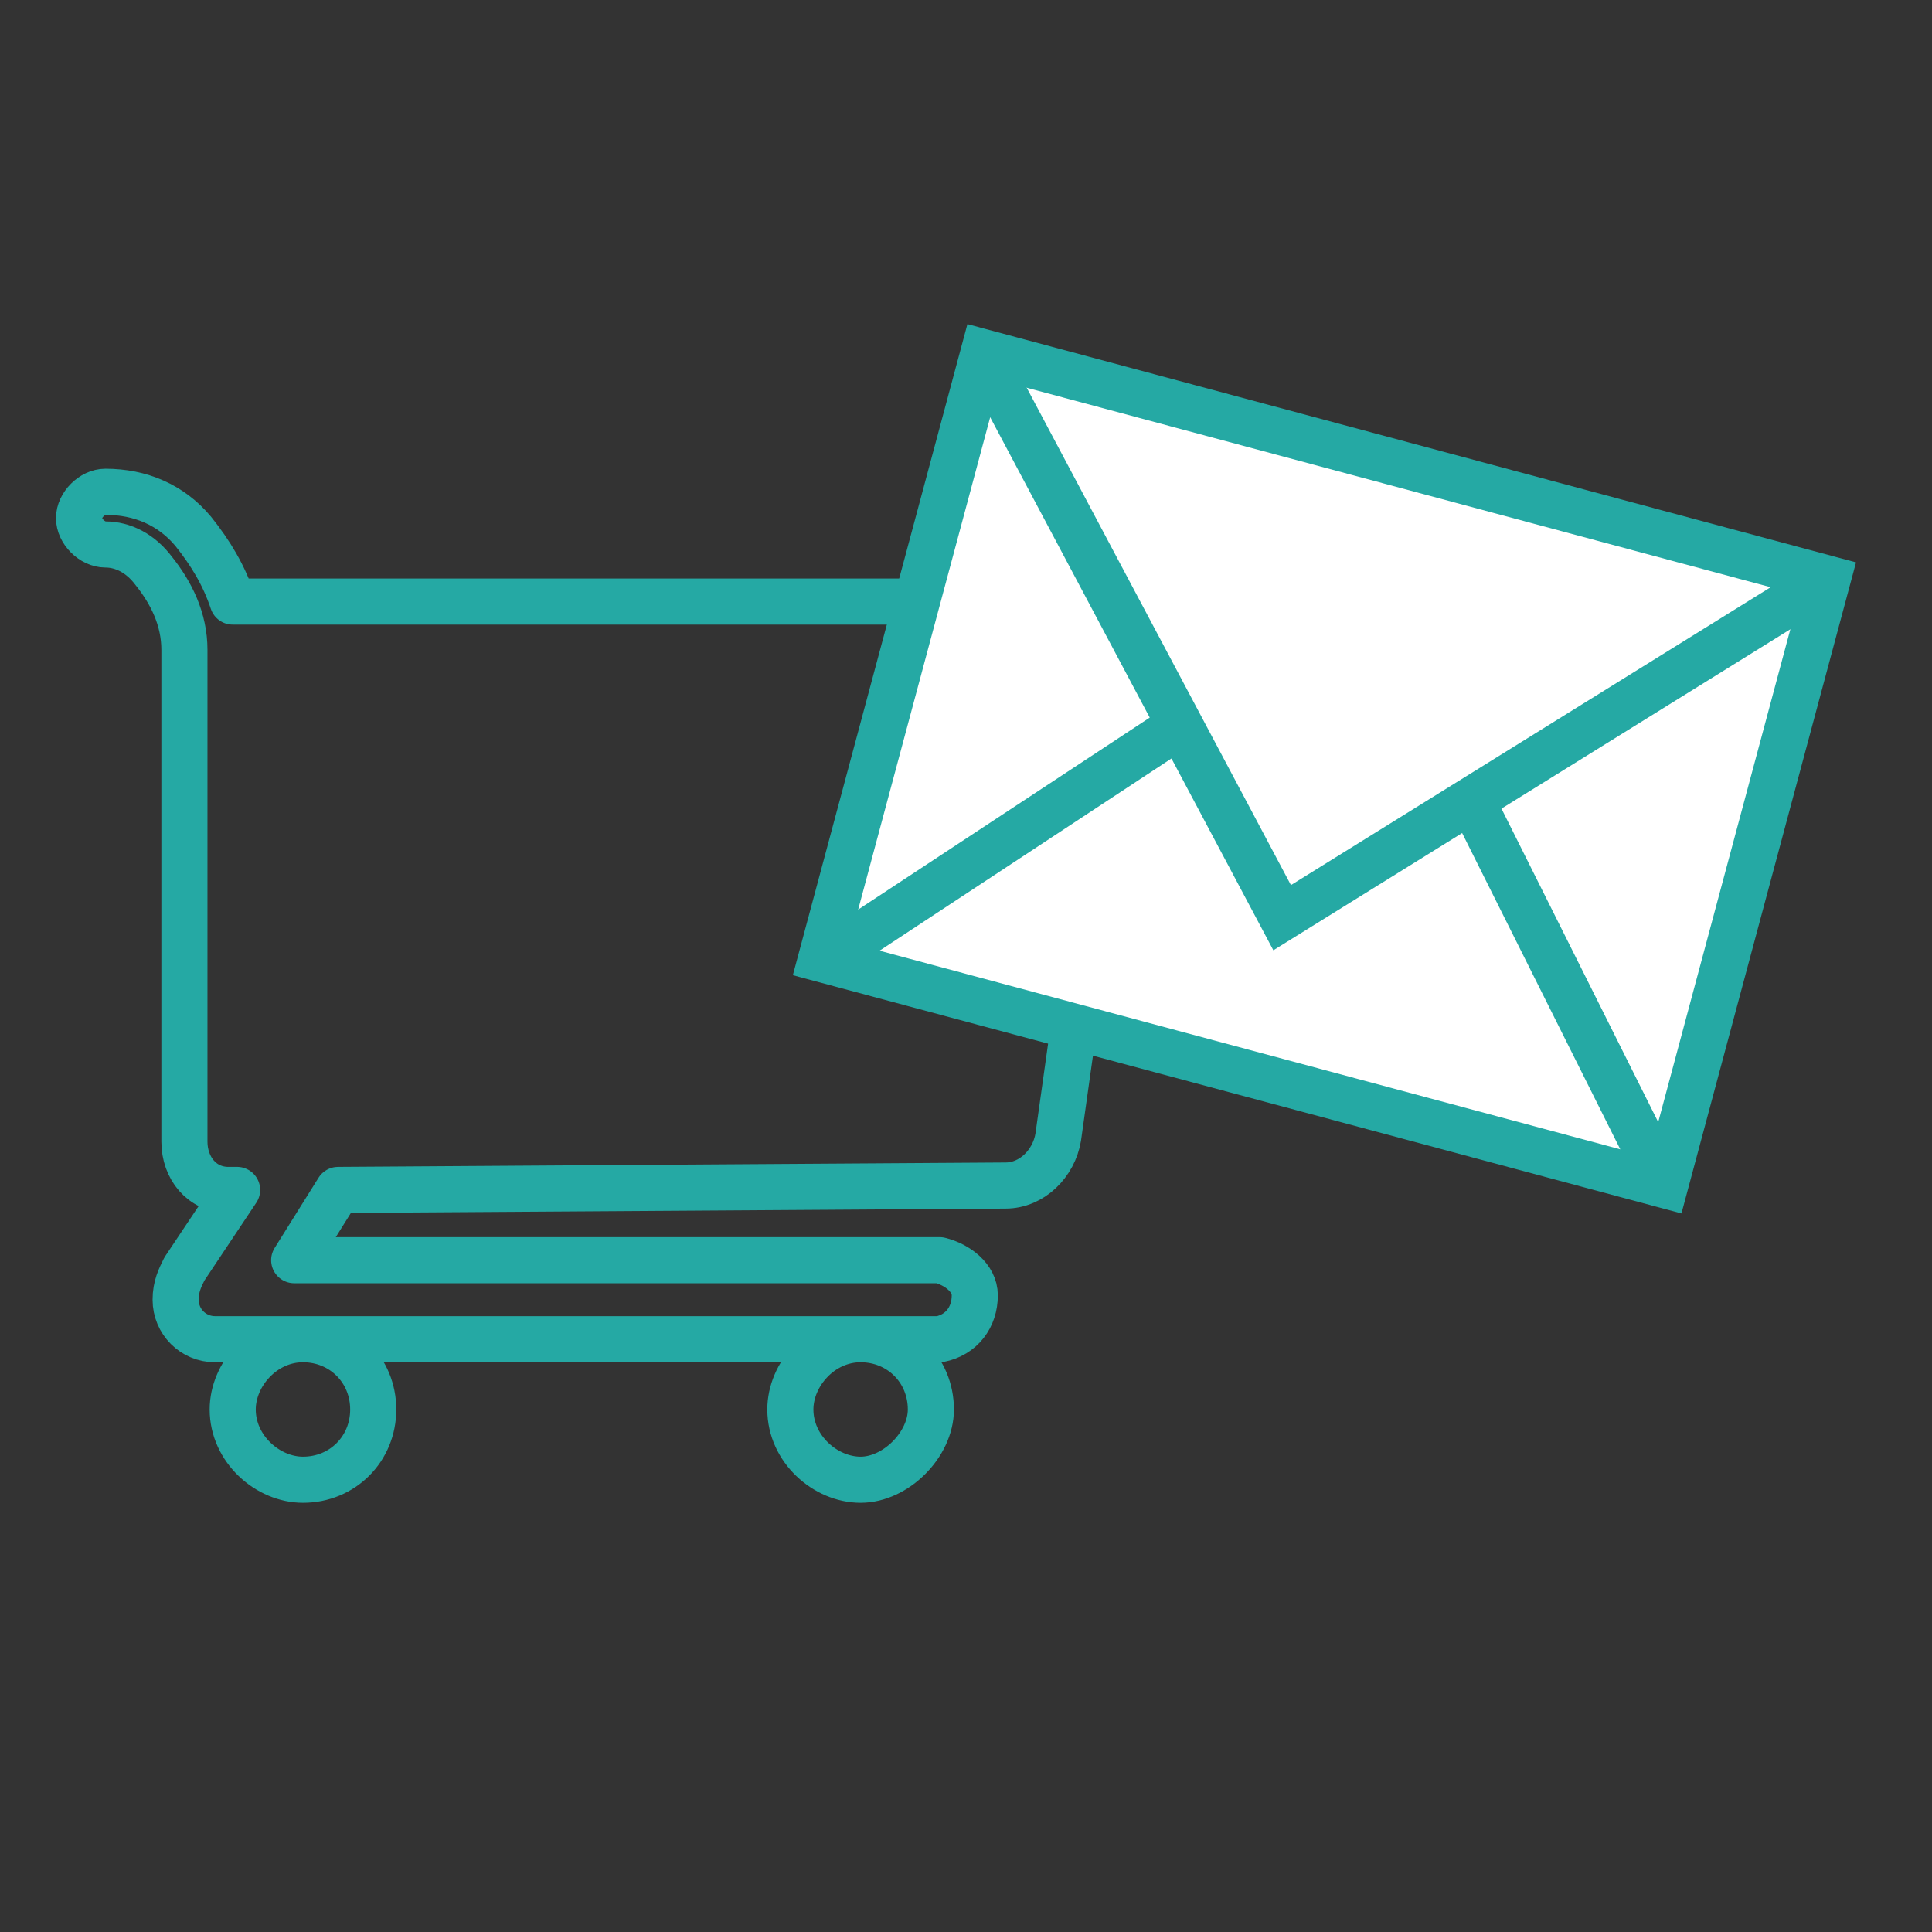
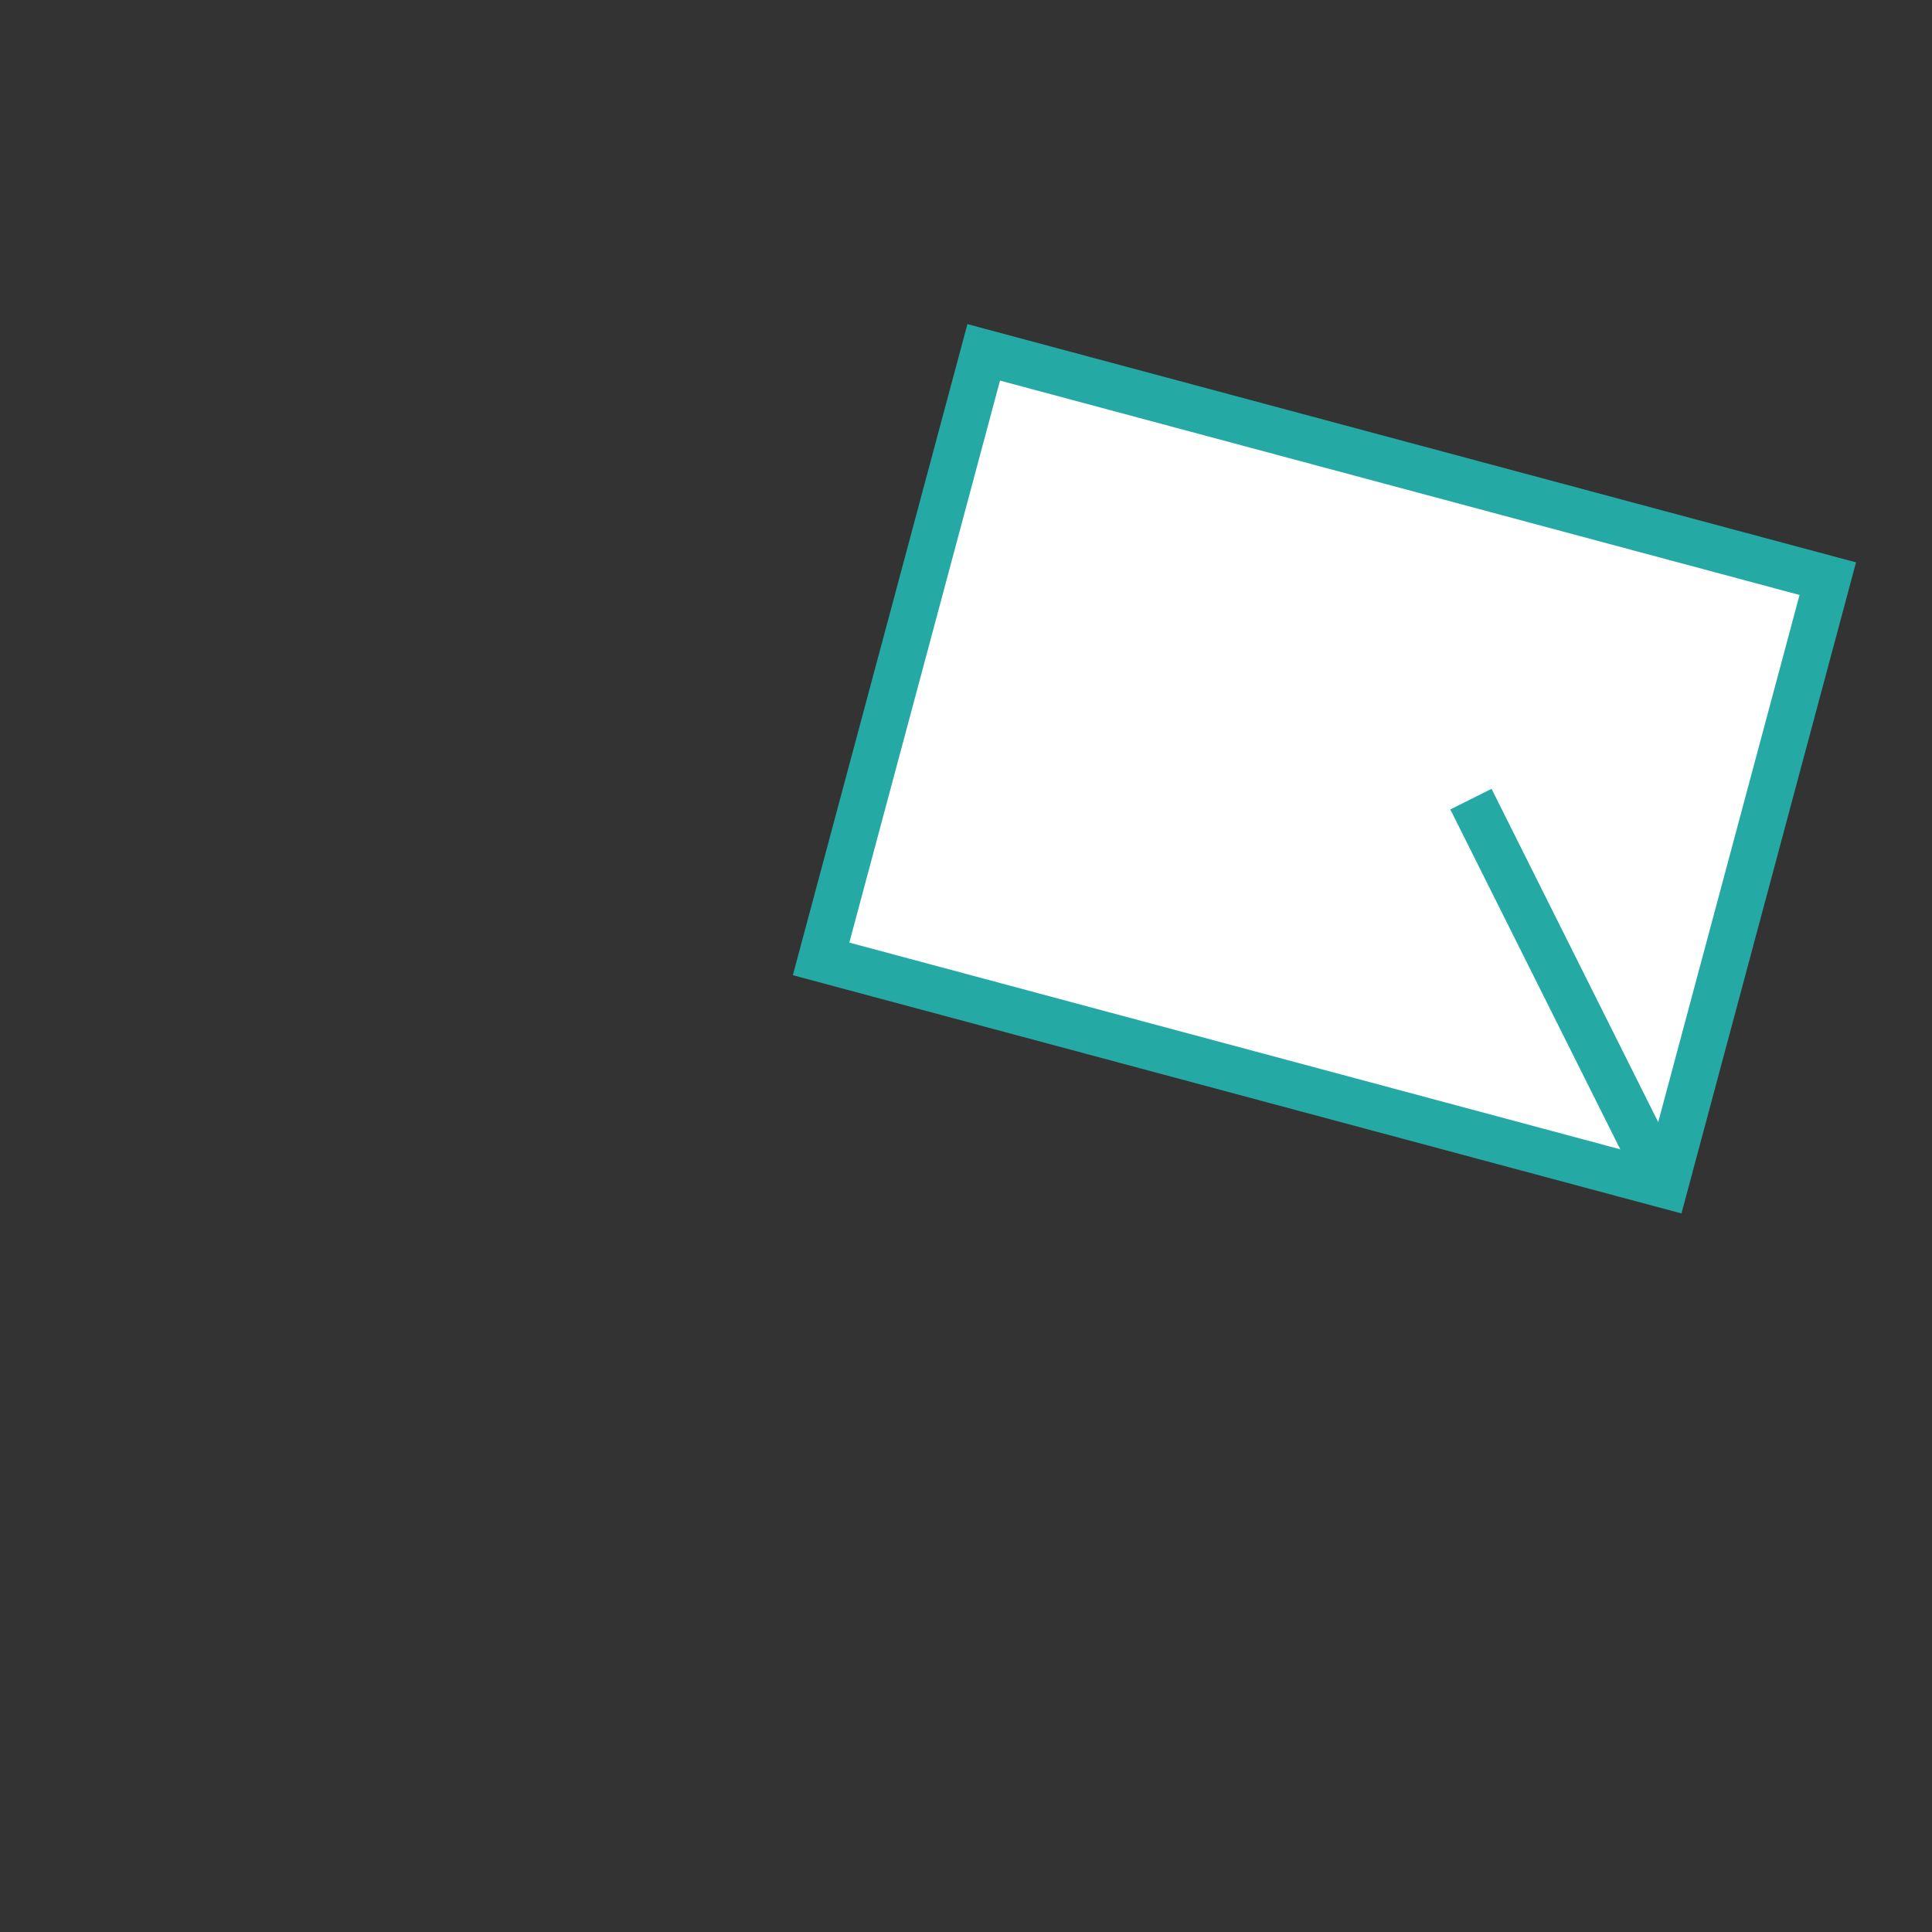
<svg xmlns="http://www.w3.org/2000/svg" version="1.1" id="レイヤー_1" x="0px" y="0px" viewBox="0 0 44 44" style="enable-background:new 0 0 44 44;" xml:space="preserve">
  <rect x="0" y="0" width="44" height="44" fill="#333333" stroke="none" />
  <style type="text/css">
	.st0{fill:none;stroke:#25A9A4;stroke-width:1.05;stroke-linecap:round;stroke-linejoin:round;}
	.st1{fill:#FFFFFF;stroke:#25A9A4;stroke-width:1.05;stroke-miterlimit:10;}
	.st2{fill:none;stroke:#25A9A4;stroke-width:1.05;stroke-miterlimit:10;}
</style>
  <title>slider_nav_icon03</title>
-   <path class="st0" d="M25.5,14.8c0.1-0.5-0.2-1-0.7-1.1c-0.1,0-0.1,0-0.2,0H5.3c-0.2-0.6-0.5-1.1-0.9-1.6c-0.5-0.6-1.2-0.9-2-0.9l0,0  c-0.3,0-0.6,0.3-0.6,0.6c0,0.3,0.3,0.6,0.6,0.6c0,0,0,0,0,0c0.4,0,0.8,0.2,1.1,0.6c0.4,0.5,0.7,1.1,0.7,1.8c0,0,0,0.1,0,0.1V26  c0,0.6,0.4,1.1,1,1.1h0.2l-1.2,1.8C4.1,29.1,4,29.3,4,29.6c0,0.5,0.4,0.9,0.9,0.9h2c-0.9,0-1.6,0.8-1.6,1.6c0,0.9,0.8,1.6,1.6,1.6  c0.9,0,1.6-0.7,1.6-1.6c0-0.9-0.7-1.6-1.6-1.6c0,0,0,0,0,0h12.7c-0.9,0-1.6,0.8-1.6,1.6c0,0.9,0.8,1.6,1.6,1.6s1.6-0.8,1.6-1.6  c0-0.9-0.7-1.6-1.6-1.6h1.8c0.5-0.1,0.8-0.5,0.8-1c0-0.4-0.4-0.7-0.8-0.8H6.7l1-1.6l15.2-0.1c0.6,0,1.1-0.5,1.2-1.1l0.9-6.4l0,0  L25.5,14.8z" />
  <rect x="23" y="7.6" transform="matrix(0.259 -0.966 0.966 0.259 5.401 42.088)" class="st1" width="14.3" height="19.9" />
-   <polyline class="st2" points="22.4,8.1 29.2,20.9 41.6,13.2 " />
-   <line class="st2" x1="26.9" y1="16.5" x2="18.7" y2="21.9" />
  <line class="st2" x1="33.5" y1="18.2" x2="37.9" y2="27" />
</svg>